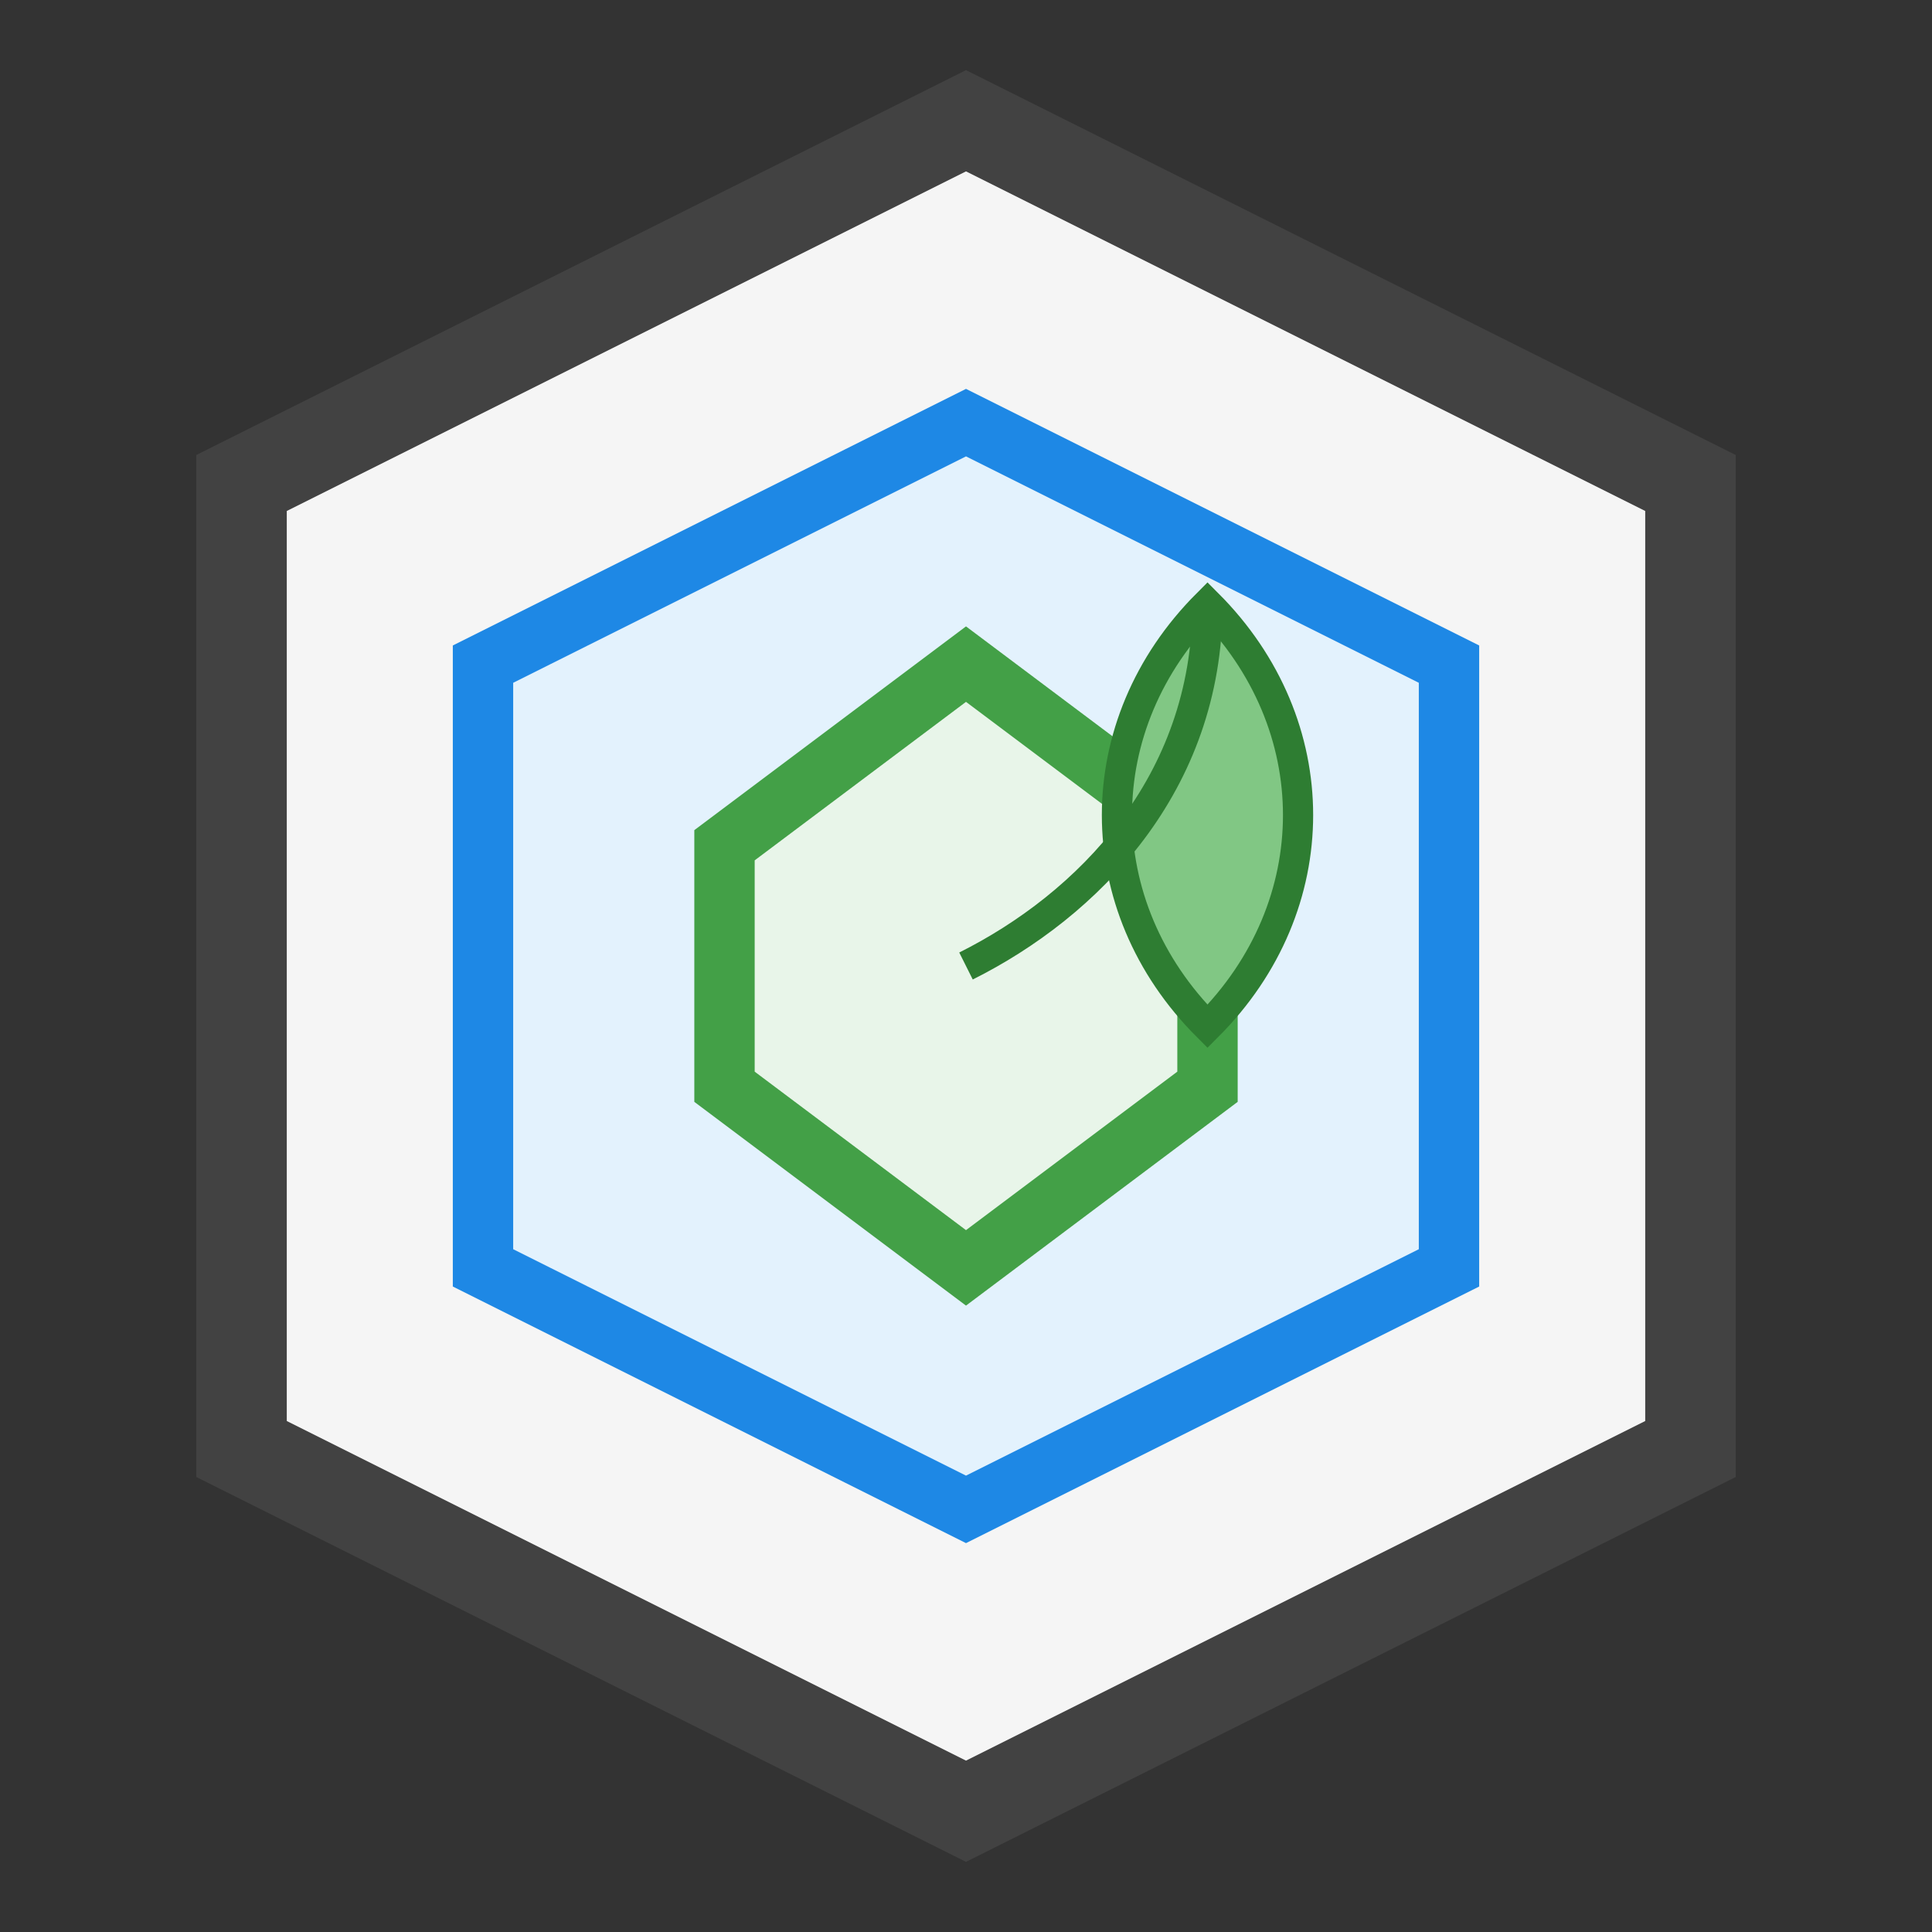
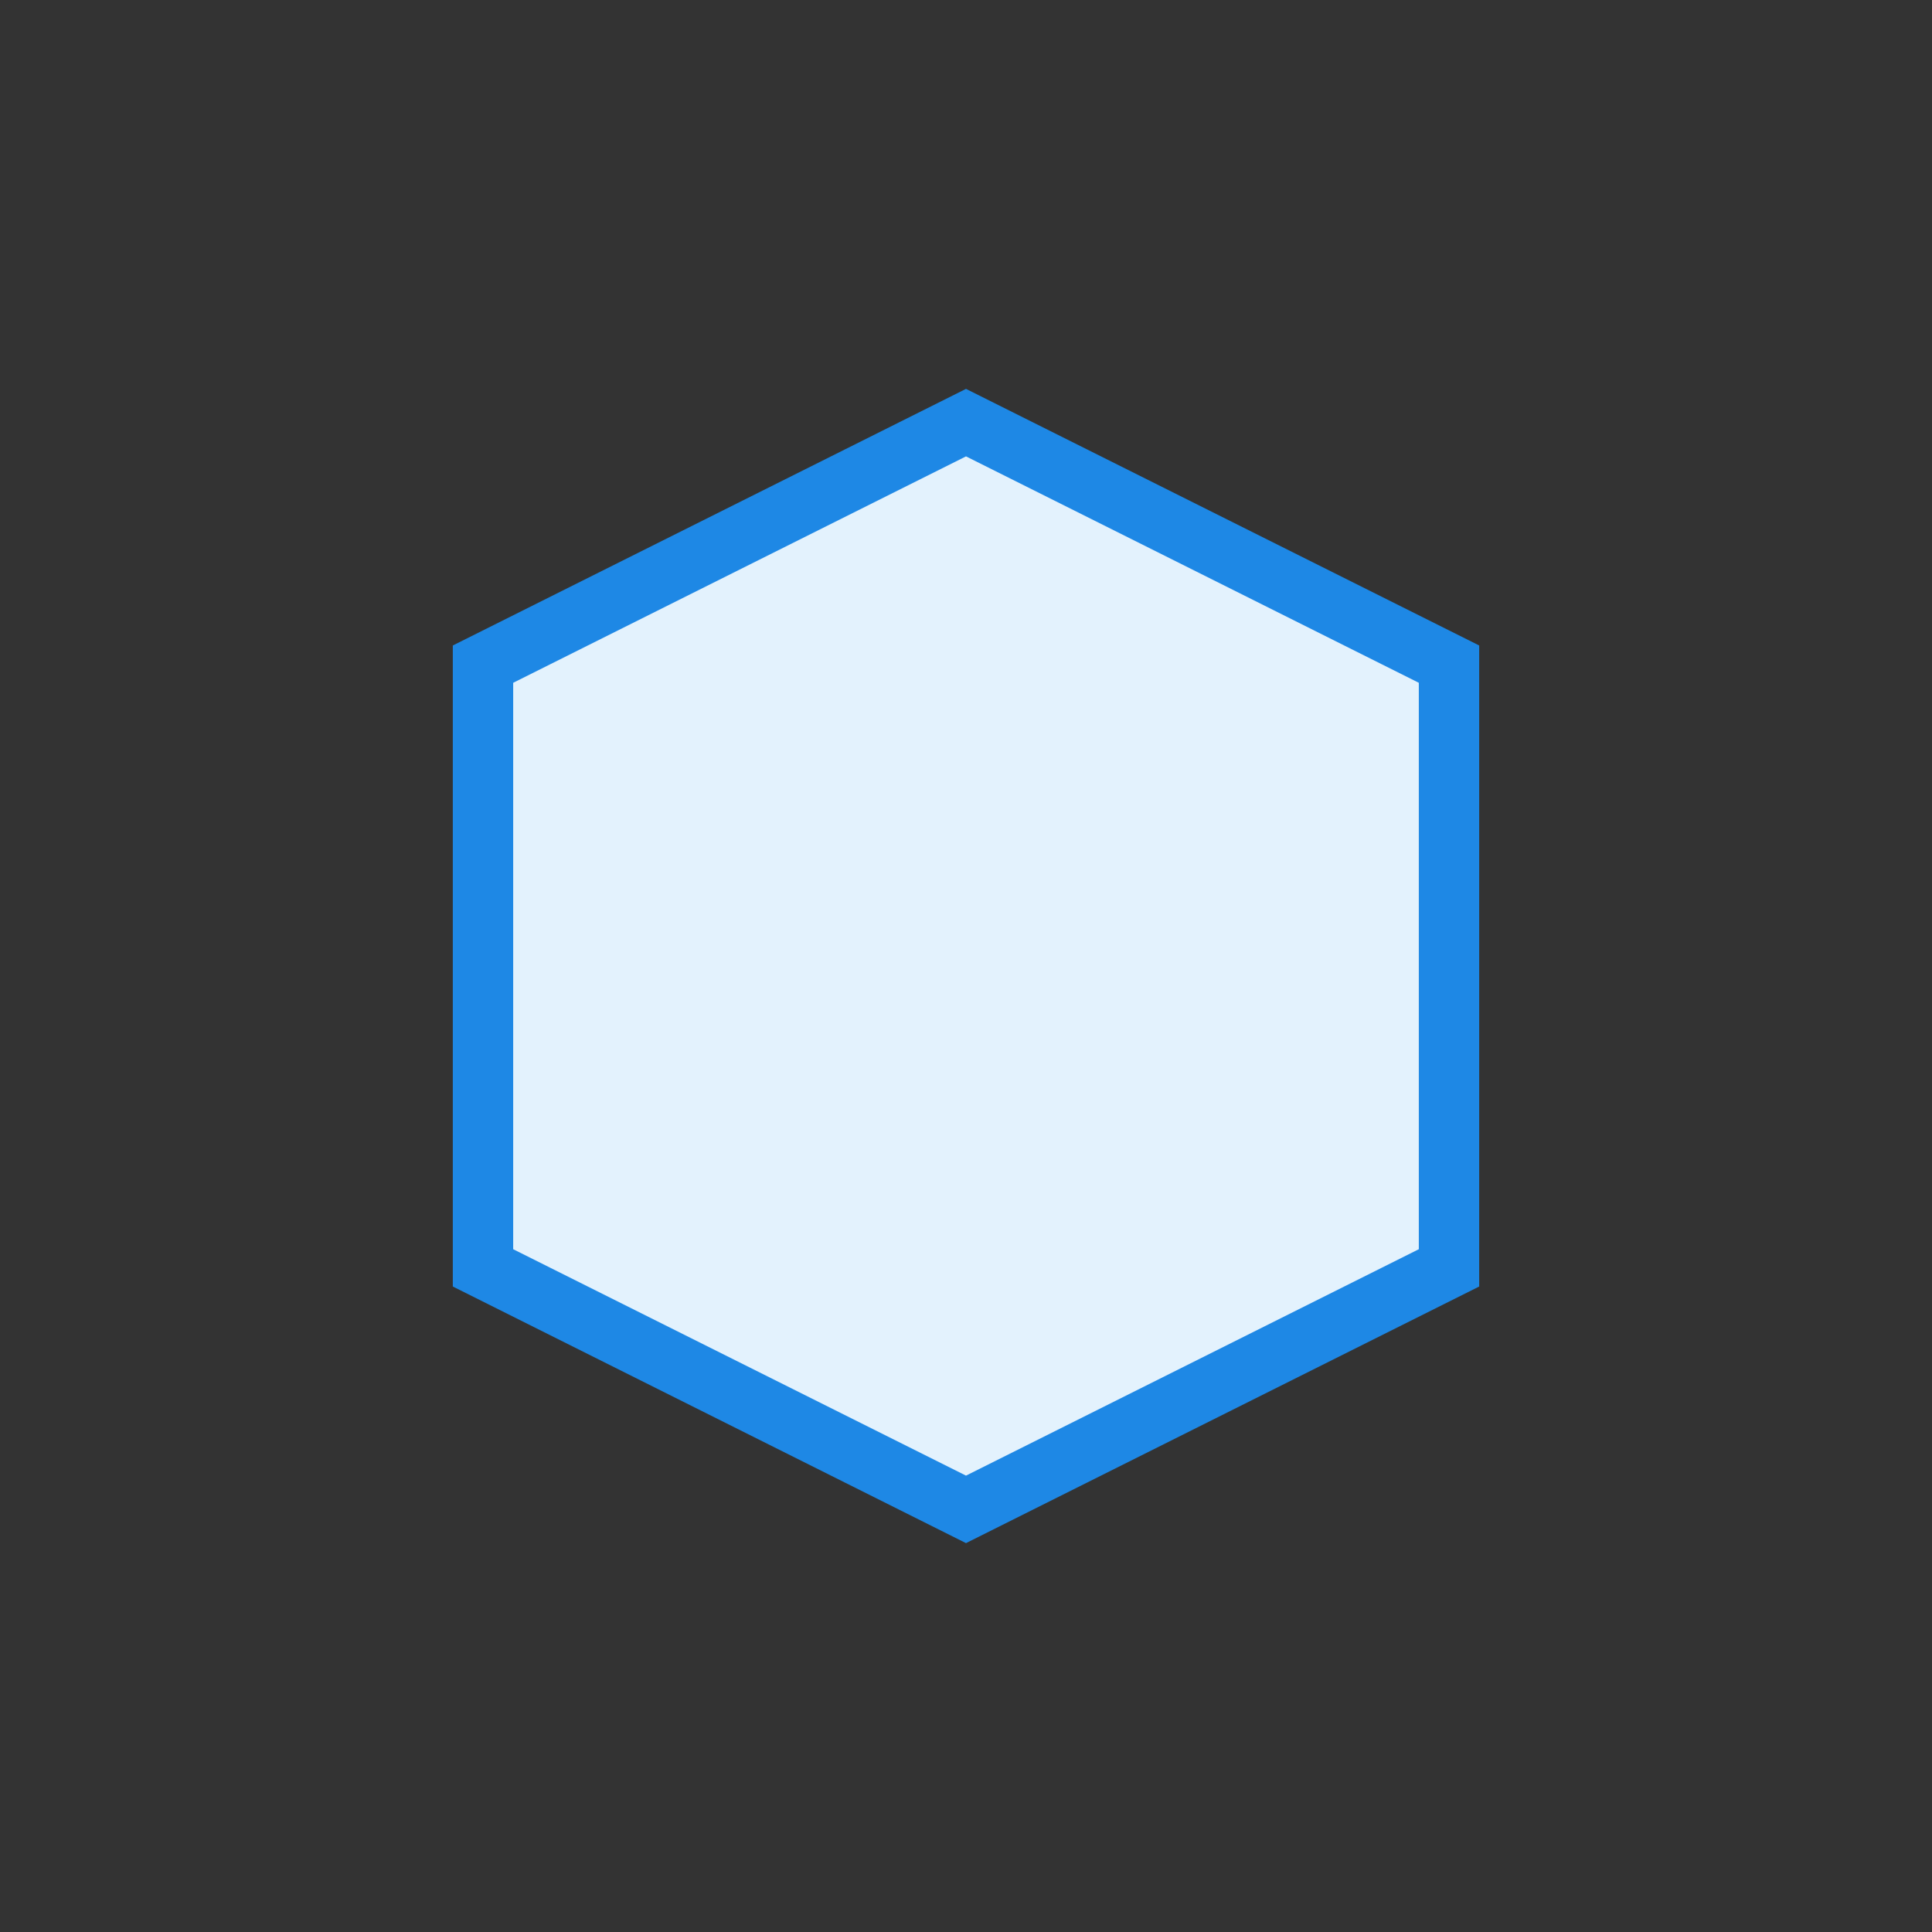
<svg xmlns="http://www.w3.org/2000/svg" width="32" height="32" viewBox="0 0 32 32" fill="none">
  <rect x="0" y="0" width="32" height="32" fill="#333333" stroke="none" />
  <g>
-     <path d="M28 8L16 2L4 8V24L16 30L28 24V8Z" fill="#F5F5F5" stroke="#424242" stroke-width="1.5" />
    <path d="M24 11L16 7L8 11V21L16 25L24 21V11Z" fill="#E3F2FD" stroke="#1E88E5" stroke-width="1" />
-     <path d="M20 14L16 11L12 14V18L16 21L20 18V14Z" fill="#E8F5E9" stroke="#43A047" stroke-width="1" />
-     <path d="M20 10C22 12 22 15 20 17C18 15 18 12 20 10Z" fill="#81C784" stroke="#2E7D32" stroke-width="0.5" />
-     <path d="M20 10C20 13 18 15 16 16" stroke="#2E7D32" stroke-width="0.5" />
  </g>
</svg>